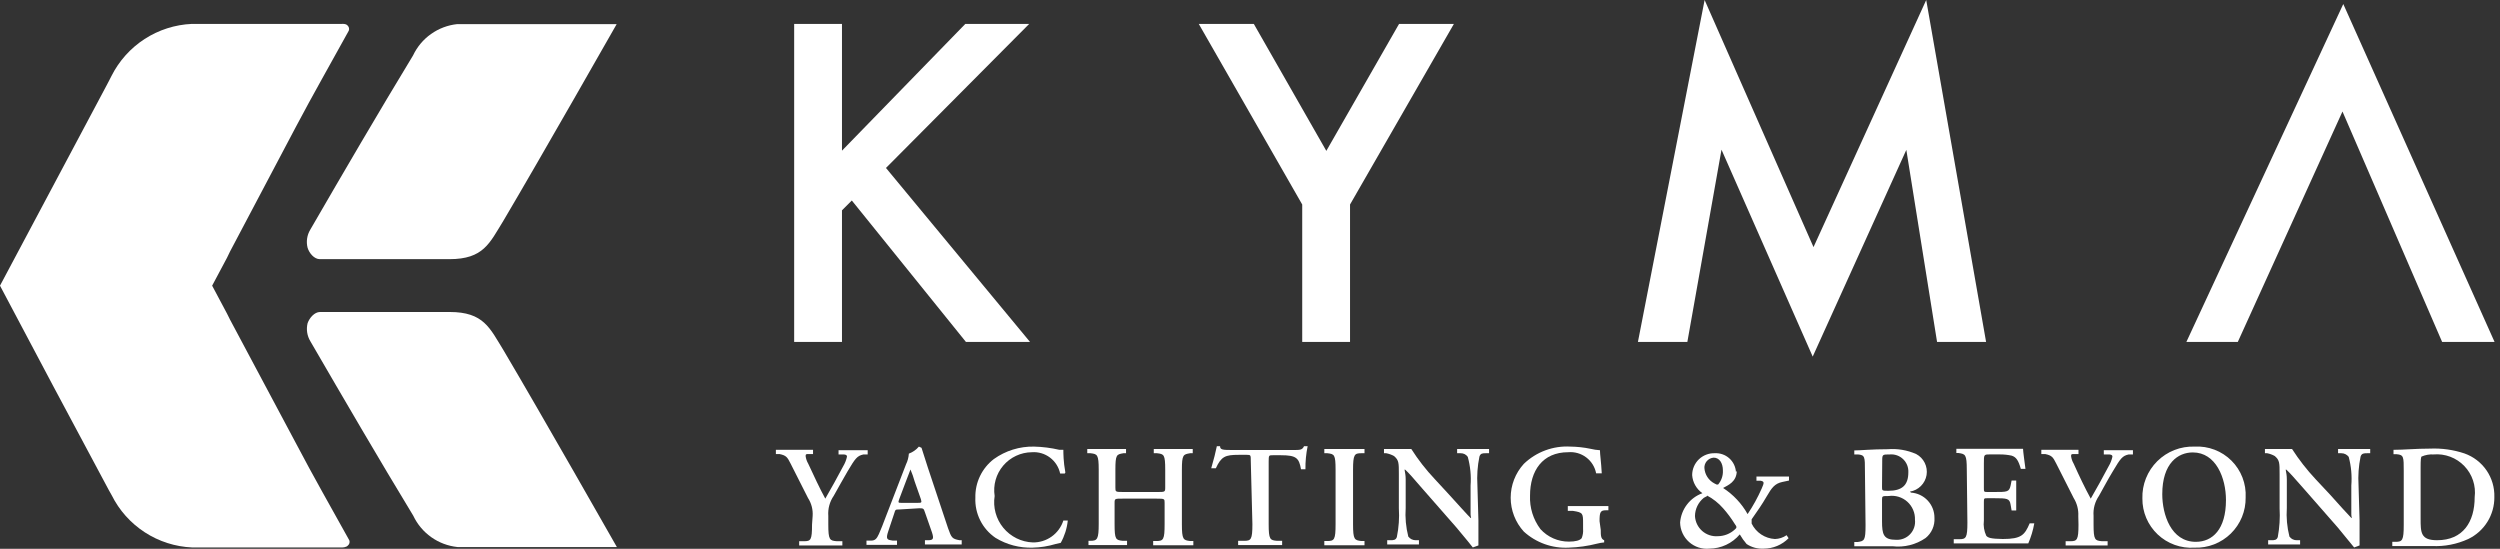
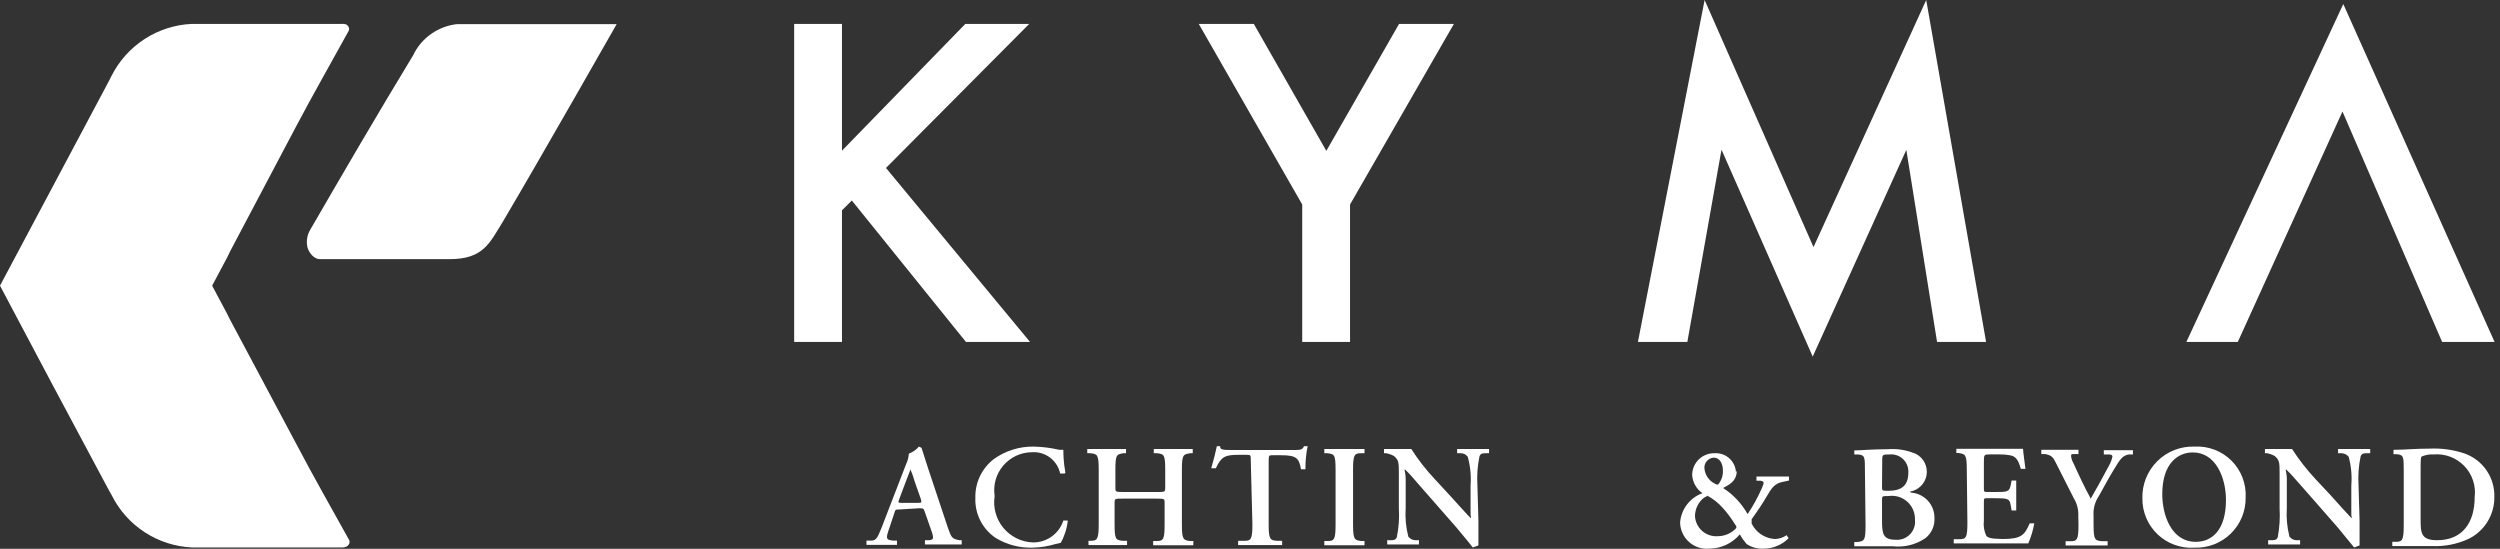
<svg xmlns="http://www.w3.org/2000/svg" width="205" height="45" viewBox="0 0 205 45" fill="none">
  <rect x="0" y="0" width="205" height="45" fill="#333333" stroke="none" />
  <path d="M69.042 12.355L79.157 1.96H84.395L72.65 13.772L84.461 28.038H79.206L69.849 16.441L69.042 17.248V28.038H65.121V1.96H69.042V12.355Z" fill="white" />
  <path d="M106.782 16.77L98.298 1.96H102.812L108.759 12.372L114.723 1.96H119.22L110.703 16.77V28.038H106.782V16.77Z" fill="white" />
  <path d="M134.31 28.038L139.779 0L148.708 20.263L157.95 0L162.859 28.038H158.839L156.319 12.289L148.642 29.241L141.163 12.273L138.363 28.038H134.31Z" fill="white" />
  <path d="M179.283 28.038H183.5L192.083 9.143L200.254 28.038H204.554L192.149 0.33L179.283 28.038Z" fill="white" />
-   <path d="M66.636 42.321C66.674 41.799 66.541 41.279 66.257 40.838L64.824 38.005C64.561 37.478 64.462 37.346 63.918 37.231H63.622V36.885H65.137H66.669V37.231H66.307C66.126 37.231 66.06 37.231 66.06 37.395C66.088 37.616 66.161 37.829 66.274 38.021C66.752 39.043 67.196 40.015 67.674 40.888C68.168 40.031 68.662 39.142 69.14 38.236C69.287 37.991 69.393 37.724 69.453 37.445C69.453 37.313 69.354 37.28 69.19 37.264H68.761V36.918H70.013H71.15V37.264H70.804C70.277 37.379 70.129 37.593 69.503 38.647C69.107 39.323 68.745 39.982 68.366 40.657C68.033 41.139 67.876 41.721 67.921 42.305V43.013C67.921 44.281 68.037 44.331 68.613 44.38H69.074V44.726H67.262H65.532V44.38H65.928C66.488 44.38 66.587 44.281 66.587 43.013L66.636 42.321Z" fill="white" />
  <path d="M73.736 41.777C73.423 41.777 73.423 41.777 73.324 42.107L72.846 43.54C72.599 44.248 72.764 44.265 73.209 44.331H73.555V44.677H72.237H71.051V44.331H71.413C71.759 44.331 71.891 44.182 72.072 43.787C72.253 43.392 72.402 42.98 72.649 42.337L74.296 38.071C74.429 37.797 74.507 37.501 74.527 37.198C74.846 37.079 75.13 36.88 75.35 36.621L75.565 36.72C75.746 37.264 75.91 37.824 76.092 38.367L77.739 43.309C78.019 44.1 78.069 44.182 78.678 44.298H78.859V44.644H77.294H75.845V44.298H76.108C76.537 44.298 76.586 44.166 76.421 43.655L75.845 42.008C75.746 41.678 75.696 41.678 75.367 41.678L73.736 41.777ZM75.219 41.234C75.565 41.234 75.597 41.234 75.515 40.937L75.004 39.487C74.912 39.151 74.796 38.82 74.659 38.499C74.659 38.499 74.494 38.927 74.28 39.487L73.752 40.888C73.621 41.234 73.654 41.234 73.934 41.234H75.219Z" fill="white" />
  <path d="M87.311 38.829H86.932C86.821 38.306 86.525 37.841 86.098 37.52C85.671 37.198 85.142 37.043 84.609 37.083C84.162 37.087 83.721 37.187 83.317 37.377C82.912 37.566 82.553 37.841 82.264 38.181C81.975 38.522 81.762 38.921 81.641 39.351C81.52 39.781 81.493 40.232 81.561 40.674C81.489 41.134 81.514 41.604 81.637 42.053C81.759 42.502 81.975 42.92 82.271 43.28C82.567 43.639 82.936 43.932 83.353 44.139C83.77 44.346 84.226 44.462 84.691 44.479C85.246 44.488 85.789 44.318 86.24 43.995C86.691 43.672 87.026 43.212 87.195 42.684H87.558C87.493 43.326 87.296 43.949 86.981 44.512L86.553 44.611C85.948 44.792 85.322 44.892 84.691 44.907C83.613 44.945 82.547 44.664 81.627 44.1C81.095 43.737 80.664 43.243 80.376 42.667C80.088 42.09 79.951 41.45 79.98 40.806C79.966 40.196 80.095 39.592 80.359 39.043C80.622 38.493 81.012 38.013 81.495 37.643C82.455 36.956 83.61 36.597 84.79 36.621C85.489 36.638 86.185 36.726 86.866 36.885H87.195C87.195 37.148 87.195 37.857 87.36 38.746" fill="white" />
  <path d="M92.039 40.888C91.429 40.888 91.396 40.888 91.396 41.234V42.98C91.396 44.248 91.495 44.281 92.055 44.347H92.418V44.693H90.77H89.255V44.347H89.419C89.98 44.347 90.095 44.215 90.095 42.947V38.532C90.095 37.264 89.98 37.231 89.419 37.165H89.156V36.819H90.803H92.335V37.165H92.121C91.561 37.264 91.462 37.264 91.462 38.532V39.982C91.462 40.328 91.462 40.344 92.105 40.344H94.905C95.515 40.344 95.548 40.344 95.548 39.982V38.532C95.548 37.264 95.449 37.231 94.872 37.165H94.609V36.819H96.256H97.804V37.165H97.59C97.03 37.264 96.915 37.264 96.915 38.532V42.98C96.915 44.248 97.03 44.298 97.59 44.364H97.854V44.71H96.207H94.559V44.364H94.823C95.399 44.364 95.498 44.248 95.498 42.98V41.234C95.498 40.904 95.498 40.888 94.856 40.888H92.039Z" fill="white" />
  <path d="M102.565 37.823C102.565 37.313 102.565 37.296 102.236 37.296H101.577C100.473 37.296 100.144 37.428 99.699 38.4H99.32C99.517 37.741 99.699 37 99.781 36.588H99.913H100.045C100.045 36.884 100.259 36.901 101.083 36.901H106.025C106.618 36.901 106.782 36.901 106.931 36.588H107.079H107.227C107.099 37.211 107.038 37.846 107.046 38.482H106.684C106.519 37.56 106.305 37.329 105.036 37.329H104.361C104.048 37.329 104.031 37.329 104.031 37.856V42.98C104.031 44.248 104.147 44.298 104.707 44.347H105.135V44.693H103.389H101.527V44.347H102.022C102.582 44.347 102.697 44.248 102.697 42.98L102.565 37.823Z" fill="white" />
  <path d="M110.95 42.98C110.95 44.248 111.065 44.298 111.625 44.364H111.889V44.71H110.242H108.594V44.364H108.841C109.418 44.364 109.517 44.248 109.517 42.98V38.532C109.517 37.264 109.418 37.231 108.841 37.165H108.594V36.819H110.242H111.889V37.165H111.625C111.065 37.165 110.95 37.264 110.95 38.532V42.98Z" fill="white" />
  <path d="M121.23 42.684C121.23 43.029 121.23 44.446 121.23 44.726L120.769 44.891C120.587 44.644 120.291 44.298 119.418 43.244L116.617 40.048C115.86 39.158 115.464 38.73 115.266 38.549C115.069 38.367 115.266 38.68 115.266 39.306V41.646C115.212 42.437 115.285 43.233 115.481 44.001C115.552 44.095 115.645 44.17 115.75 44.222C115.856 44.273 115.972 44.299 116.09 44.298H116.354V44.644H114.986H113.751V44.298H114.014C114.245 44.298 114.459 44.298 114.542 44.034C114.701 43.26 114.756 42.468 114.706 41.679V38.878C114.706 37.939 114.706 37.741 114.311 37.395C114.111 37.285 113.894 37.207 113.668 37.165H113.487V36.819C113.949 36.819 114.607 36.819 114.904 36.819H115.728C116.29 37.702 116.936 38.529 117.655 39.29L118.841 40.575C119.352 41.135 120.489 42.403 120.587 42.469C120.686 42.535 120.587 42.37 120.587 42.189V39.817C120.646 39.024 120.568 38.227 120.357 37.461C120.291 37.366 120.202 37.289 120.098 37.237C119.995 37.186 119.88 37.161 119.764 37.165H119.484V36.819H120.851H122.103V37.165H121.823C121.592 37.165 121.395 37.165 121.312 37.445C121.153 38.219 121.098 39.011 121.148 39.801L121.23 42.684Z" fill="white" />
-   <path d="M131.262 43.458C131.262 43.886 131.262 44.199 131.542 44.298V44.479C131.347 44.496 131.154 44.529 130.965 44.578C130.205 44.772 129.427 44.882 128.643 44.907C127.971 44.942 127.299 44.844 126.666 44.618C126.032 44.391 125.45 44.042 124.952 43.589C124.26 42.831 123.876 41.841 123.876 40.814C123.876 39.786 124.26 38.797 124.952 38.038C125.458 37.551 126.058 37.174 126.715 36.93C127.373 36.686 128.074 36.581 128.774 36.621C129.328 36.628 129.88 36.688 130.422 36.802C130.676 36.864 130.935 36.902 131.196 36.918C131.196 37.264 131.295 37.873 131.344 38.812H130.883C130.783 38.291 130.494 37.826 130.071 37.507C129.648 37.187 129.121 37.036 128.593 37.082C126.485 37.082 125.463 38.598 125.463 40.641C125.421 41.629 125.724 42.602 126.32 43.392C126.614 43.715 126.973 43.972 127.373 44.148C127.773 44.324 128.206 44.414 128.643 44.413C129.203 44.413 129.549 44.314 129.697 44.133C129.794 43.893 129.834 43.633 129.812 43.375V42.947C129.812 42.09 129.812 42.024 128.989 41.893H128.56V41.497H130.422H131.888V41.843H131.674C131.229 41.843 131.163 42.008 131.163 42.733L131.262 43.458Z" fill="white" />
  <path d="M142.415 38.597C142.415 39.504 141.706 39.784 141.294 40.014C142.128 40.555 142.818 41.29 143.304 42.156C143.749 41.494 144.135 40.794 144.457 40.064C144.655 39.602 144.704 39.487 144.375 39.421H144.029V39.075H144.688C145.298 39.075 146.335 39.075 146.698 39.075V39.405L146.154 39.52C145.528 39.652 145.281 39.998 144.869 40.706C144.457 41.414 144.161 41.826 143.634 42.584V42.93C143.81 43.293 144.08 43.602 144.416 43.825C144.752 44.048 145.142 44.177 145.545 44.199C145.887 44.19 146.219 44.081 146.5 43.886L146.665 44.133C146.398 44.404 146.08 44.619 145.73 44.766C145.379 44.913 145.002 44.989 144.622 44.989C144.127 45.018 143.635 44.885 143.222 44.61C143.011 44.365 142.823 44.1 142.662 43.82C142.356 44.182 141.975 44.474 141.546 44.676C141.116 44.878 140.649 44.985 140.174 44.989C139.873 45.019 139.569 44.986 139.281 44.892C138.994 44.799 138.729 44.646 138.503 44.445C138.277 44.244 138.095 43.998 137.969 43.723C137.842 43.448 137.774 43.15 137.769 42.848C137.81 42.313 138.004 41.802 138.329 41.376C138.653 40.949 139.094 40.625 139.598 40.443C139.356 40.274 139.155 40.053 139.01 39.796C138.864 39.54 138.778 39.254 138.757 38.96C138.757 38.718 138.806 38.48 138.9 38.257C138.995 38.035 139.133 37.834 139.306 37.666C139.48 37.499 139.686 37.368 139.912 37.282C140.137 37.195 140.378 37.156 140.619 37.164C141.053 37.142 141.479 37.292 141.803 37.582C142.127 37.872 142.323 38.279 142.349 38.713L142.415 38.597ZM139.993 40.673L139.713 40.822C139.489 41.002 139.307 41.23 139.182 41.489C139.057 41.749 138.99 42.033 138.988 42.321C139.001 42.553 139.059 42.781 139.161 42.99C139.263 43.199 139.405 43.386 139.58 43.54C139.755 43.693 139.959 43.81 140.18 43.884C140.401 43.957 140.634 43.986 140.866 43.968C141.379 43.964 141.872 43.77 142.25 43.424C142.431 43.276 142.431 43.194 142.25 42.963C141.969 42.508 141.649 42.078 141.294 41.678C140.918 41.248 140.466 40.89 139.96 40.624L139.993 40.673ZM139.762 38.383C139.779 38.644 139.862 38.895 140.004 39.114C140.145 39.333 140.34 39.513 140.57 39.635L140.767 39.734H140.883C141.157 39.414 141.298 39.002 141.278 38.581C141.278 37.955 140.981 37.527 140.52 37.527C140.41 37.535 140.303 37.565 140.205 37.615C140.107 37.666 140.021 37.735 139.95 37.82C139.879 37.904 139.826 38.002 139.794 38.107C139.762 38.213 139.751 38.323 139.762 38.433" fill="white" />
  <path d="M152.925 38.615C152.925 37.462 152.925 37.313 152.349 37.264H152.052V36.934C152.596 36.934 153.469 36.836 154.787 36.836C155.587 36.771 156.391 36.907 157.126 37.231C157.431 37.393 157.677 37.647 157.829 37.956C157.982 38.265 158.034 38.614 157.978 38.955C157.921 39.295 157.759 39.609 157.515 39.852C157.271 40.096 156.956 40.257 156.615 40.312L156.698 40.394C157.224 40.428 157.717 40.662 158.075 41.048C158.434 41.434 158.631 41.943 158.625 42.47C158.645 42.782 158.589 43.095 158.463 43.381C158.337 43.668 158.144 43.92 157.9 44.117C157.106 44.665 156.14 44.905 155.182 44.792H153.7H152.052V44.446H152.316C152.876 44.364 152.975 44.331 152.975 43.063L152.925 38.615ZM154.326 39.933C154.326 40.229 154.326 40.246 154.836 40.246C155.957 40.246 156.484 39.801 156.484 38.73C156.494 38.531 156.461 38.331 156.388 38.145C156.315 37.96 156.202 37.792 156.059 37.653C155.915 37.514 155.744 37.407 155.556 37.34C155.367 37.273 155.167 37.247 154.968 37.264C154.375 37.264 154.342 37.264 154.342 37.758L154.326 39.933ZM154.326 42.733C154.326 43.82 154.441 44.265 155.479 44.265C155.694 44.276 155.908 44.24 156.108 44.16C156.307 44.08 156.487 43.957 156.634 43.8C156.782 43.643 156.893 43.456 156.961 43.252C157.029 43.048 157.051 42.832 157.027 42.618C157.037 42.341 156.986 42.066 156.878 41.811C156.77 41.556 156.608 41.328 156.402 41.142C156.196 40.957 155.952 40.819 155.688 40.738C155.423 40.657 155.143 40.635 154.869 40.674C154.342 40.674 154.326 40.674 154.326 40.987V42.733Z" fill="white" />
  <path d="M161.277 38.532C161.277 37.263 161.162 37.23 160.602 37.148H160.421V36.802H161.969H164.243H165.89C165.89 36.999 166.022 37.938 166.088 38.449H165.709C165.511 37.757 165.33 37.477 164.951 37.362C164.637 37.294 164.317 37.261 163.996 37.263H163.188C162.678 37.263 162.678 37.263 162.678 37.971V40.014C162.678 40.327 162.678 40.344 162.974 40.344H163.534C164.589 40.344 164.753 40.344 164.869 39.816L164.951 39.405H165.33C165.33 39.734 165.33 40.162 165.33 40.607C165.33 41.052 165.33 41.48 165.33 41.859H164.951L164.869 41.381C164.786 40.871 164.589 40.854 163.534 40.854H162.974C162.694 40.854 162.678 40.854 162.678 41.167V42.683C162.624 43.111 162.693 43.544 162.875 43.935C163.024 44.1 163.238 44.182 164.226 44.198C165.758 44.198 166.022 43.869 166.434 42.913H166.812C166.712 43.48 166.546 44.033 166.318 44.561H163.37H162.002H160.207V44.215H160.651C161.211 44.215 161.327 44.116 161.327 42.848L161.277 38.532Z" fill="white" />
  <path d="M170.42 42.321C170.449 41.8 170.317 41.282 170.041 40.838L168.608 38.005C168.344 37.478 168.245 37.346 167.702 37.231H167.389V36.885H168.904H170.436V37.231H170.074C169.893 37.231 169.827 37.231 169.827 37.395C169.855 37.616 169.928 37.829 170.041 38.021C170.502 39.043 170.963 40.015 171.441 40.888C171.935 40.031 172.43 39.142 172.907 38.236C173.055 37.991 173.16 37.724 173.22 37.445C173.22 37.313 173.122 37.28 172.957 37.264H172.512V36.918H173.764H174.901V37.264H174.555C174.028 37.379 173.879 37.593 173.253 38.647C172.841 39.323 172.496 39.982 172.117 40.657C171.784 41.139 171.627 41.721 171.672 42.305V43.013C171.672 44.281 171.787 44.331 172.364 44.38H172.825V44.726H171.029H169.382V44.38H169.761C170.321 44.38 170.436 44.281 170.436 43.013L170.42 42.321Z" fill="white" />
  <path d="M184.143 40.789C184.152 41.34 184.049 41.886 183.841 42.395C183.632 42.905 183.321 43.366 182.928 43.752C182.535 44.137 182.068 44.438 181.554 44.637C181.041 44.836 180.492 44.928 179.942 44.908C179.392 44.944 178.84 44.866 178.321 44.679C177.803 44.492 177.328 44.2 176.927 43.821C176.527 43.442 176.209 42.985 175.993 42.477C175.778 41.969 175.67 41.423 175.676 40.871C175.659 40.306 175.759 39.743 175.969 39.218C176.179 38.693 176.495 38.217 176.896 37.818C177.298 37.42 177.777 37.108 178.303 36.902C178.83 36.696 179.393 36.601 179.959 36.621C180.515 36.59 181.071 36.677 181.592 36.876C182.112 37.074 182.585 37.379 182.98 37.773C183.374 38.166 183.682 38.637 183.882 39.157C184.083 39.677 184.172 40.233 184.143 40.789ZM177.306 40.526C177.306 42.173 178.015 44.43 180.058 44.43C181.425 44.43 182.529 43.408 182.529 41.003C182.529 39.191 181.705 37.099 179.81 37.099C178.608 37.099 177.306 37.972 177.306 40.526Z" fill="white" />
  <path d="M193.484 42.684C193.484 43.029 193.484 44.446 193.484 44.726L193.039 44.891L191.688 43.244L188.888 40.048C188.113 39.158 187.718 38.73 187.52 38.549C187.323 38.367 187.52 38.68 187.52 39.306V41.646C187.466 42.437 187.539 43.233 187.734 44.001C187.804 44.097 187.896 44.174 188.002 44.225C188.109 44.277 188.226 44.302 188.344 44.298H188.608V44.644H187.24H185.988V44.298H186.252C186.482 44.298 186.697 44.298 186.779 44.034C186.922 43.258 186.972 42.467 186.927 41.679V38.878C186.927 37.939 186.927 37.741 186.532 37.395C186.337 37.285 186.126 37.207 185.906 37.165H185.725V36.819C186.169 36.819 186.828 36.819 187.125 36.819H187.949C188.516 37.698 189.161 38.525 189.876 39.29L191.079 40.575C191.573 41.135 192.726 42.403 192.808 42.469C192.891 42.535 192.808 42.37 192.808 42.189V39.817C192.871 39.025 192.798 38.229 192.594 37.461C192.522 37.368 192.43 37.293 192.324 37.241C192.219 37.19 192.102 37.163 191.985 37.165H191.721V36.819H193.105H194.357V37.165H194.093C193.863 37.165 193.648 37.165 193.566 37.445C193.407 38.219 193.351 39.011 193.401 39.801L193.484 42.684Z" fill="white" />
  <path d="M197.107 38.615C197.107 37.462 197.107 37.297 196.531 37.247H196.267V36.885C197.14 36.885 198.096 36.786 199.266 36.786C200.221 36.745 201.176 36.879 202.082 37.181C202.818 37.44 203.452 37.925 203.894 38.568C204.335 39.211 204.56 39.977 204.537 40.756C204.545 41.474 204.348 42.18 203.968 42.79C203.589 43.4 203.043 43.889 202.396 44.199C201.467 44.625 200.45 44.823 199.43 44.776C198.705 44.776 198.129 44.776 197.7 44.776H196.168V44.43H196.432C196.992 44.43 197.107 44.315 197.107 43.046V38.615ZM198.491 42.519C198.491 43.672 198.491 44.298 199.842 44.298C201.967 44.298 202.923 42.799 202.923 40.773C202.981 40.309 202.935 39.839 202.788 39.396C202.641 38.953 202.396 38.548 202.072 38.212C201.749 37.875 201.354 37.615 200.916 37.451C200.479 37.288 200.011 37.223 199.546 37.264C199.219 37.245 198.892 37.301 198.59 37.429C198.508 37.429 198.491 37.742 198.491 38.318V42.519Z" fill="white" />
  <path d="M50.558 1.977H37.494C36.72 2.058 35.98 2.337 35.345 2.787C34.71 3.237 34.202 3.843 33.87 4.547C31.02 9.242 28.219 14.036 25.435 18.846C25.173 19.287 25.096 19.814 25.221 20.312C25.353 20.757 25.765 21.251 26.226 21.251H36.852C39.652 21.251 40.146 19.933 41.267 18.121C44.347 12.916 50.558 1.994 50.558 1.994" fill="white" />
-   <path d="M50.574 44.857H37.511C36.737 44.776 35.997 44.497 35.362 44.047C34.727 43.597 34.219 42.991 33.887 42.287C31.037 37.592 28.236 32.782 25.452 27.988C25.318 27.768 25.229 27.524 25.189 27.27C25.15 27.015 25.161 26.756 25.221 26.506C25.37 26.077 25.782 25.583 26.243 25.583H36.868C39.669 25.583 40.163 26.901 41.283 28.713C44.364 33.919 50.574 44.841 50.574 44.841" fill="white" />
  <path d="M28.648 44.314C27.198 41.695 25.715 39.108 24.299 36.407L18.862 26.21L18.615 25.715L17.396 23.425L18.615 21.136L18.862 20.625L24.249 10.428C25.666 7.743 27.149 5.156 28.598 2.52C28.627 2.451 28.634 2.375 28.619 2.302C28.605 2.229 28.569 2.161 28.516 2.109C28.384 1.927 28.055 1.96 28.055 1.96H15.732C14.354 2.021 13.017 2.449 11.858 3.199C10.7 3.949 9.763 4.994 9.143 6.227C8.995 6.507 8.863 6.787 8.715 7.051C5.793 12.542 2.888 18 0 23.425C2.899 28.917 5.804 34.375 8.715 39.8C8.863 40.064 8.995 40.344 9.159 40.608C9.775 41.845 10.711 42.894 11.87 43.647C13.029 44.401 14.368 44.83 15.749 44.891H28.071C28.071 44.891 28.401 44.891 28.532 44.726C28.591 44.677 28.633 44.611 28.654 44.538C28.674 44.464 28.672 44.386 28.648 44.314Z" fill="white" />
</svg>